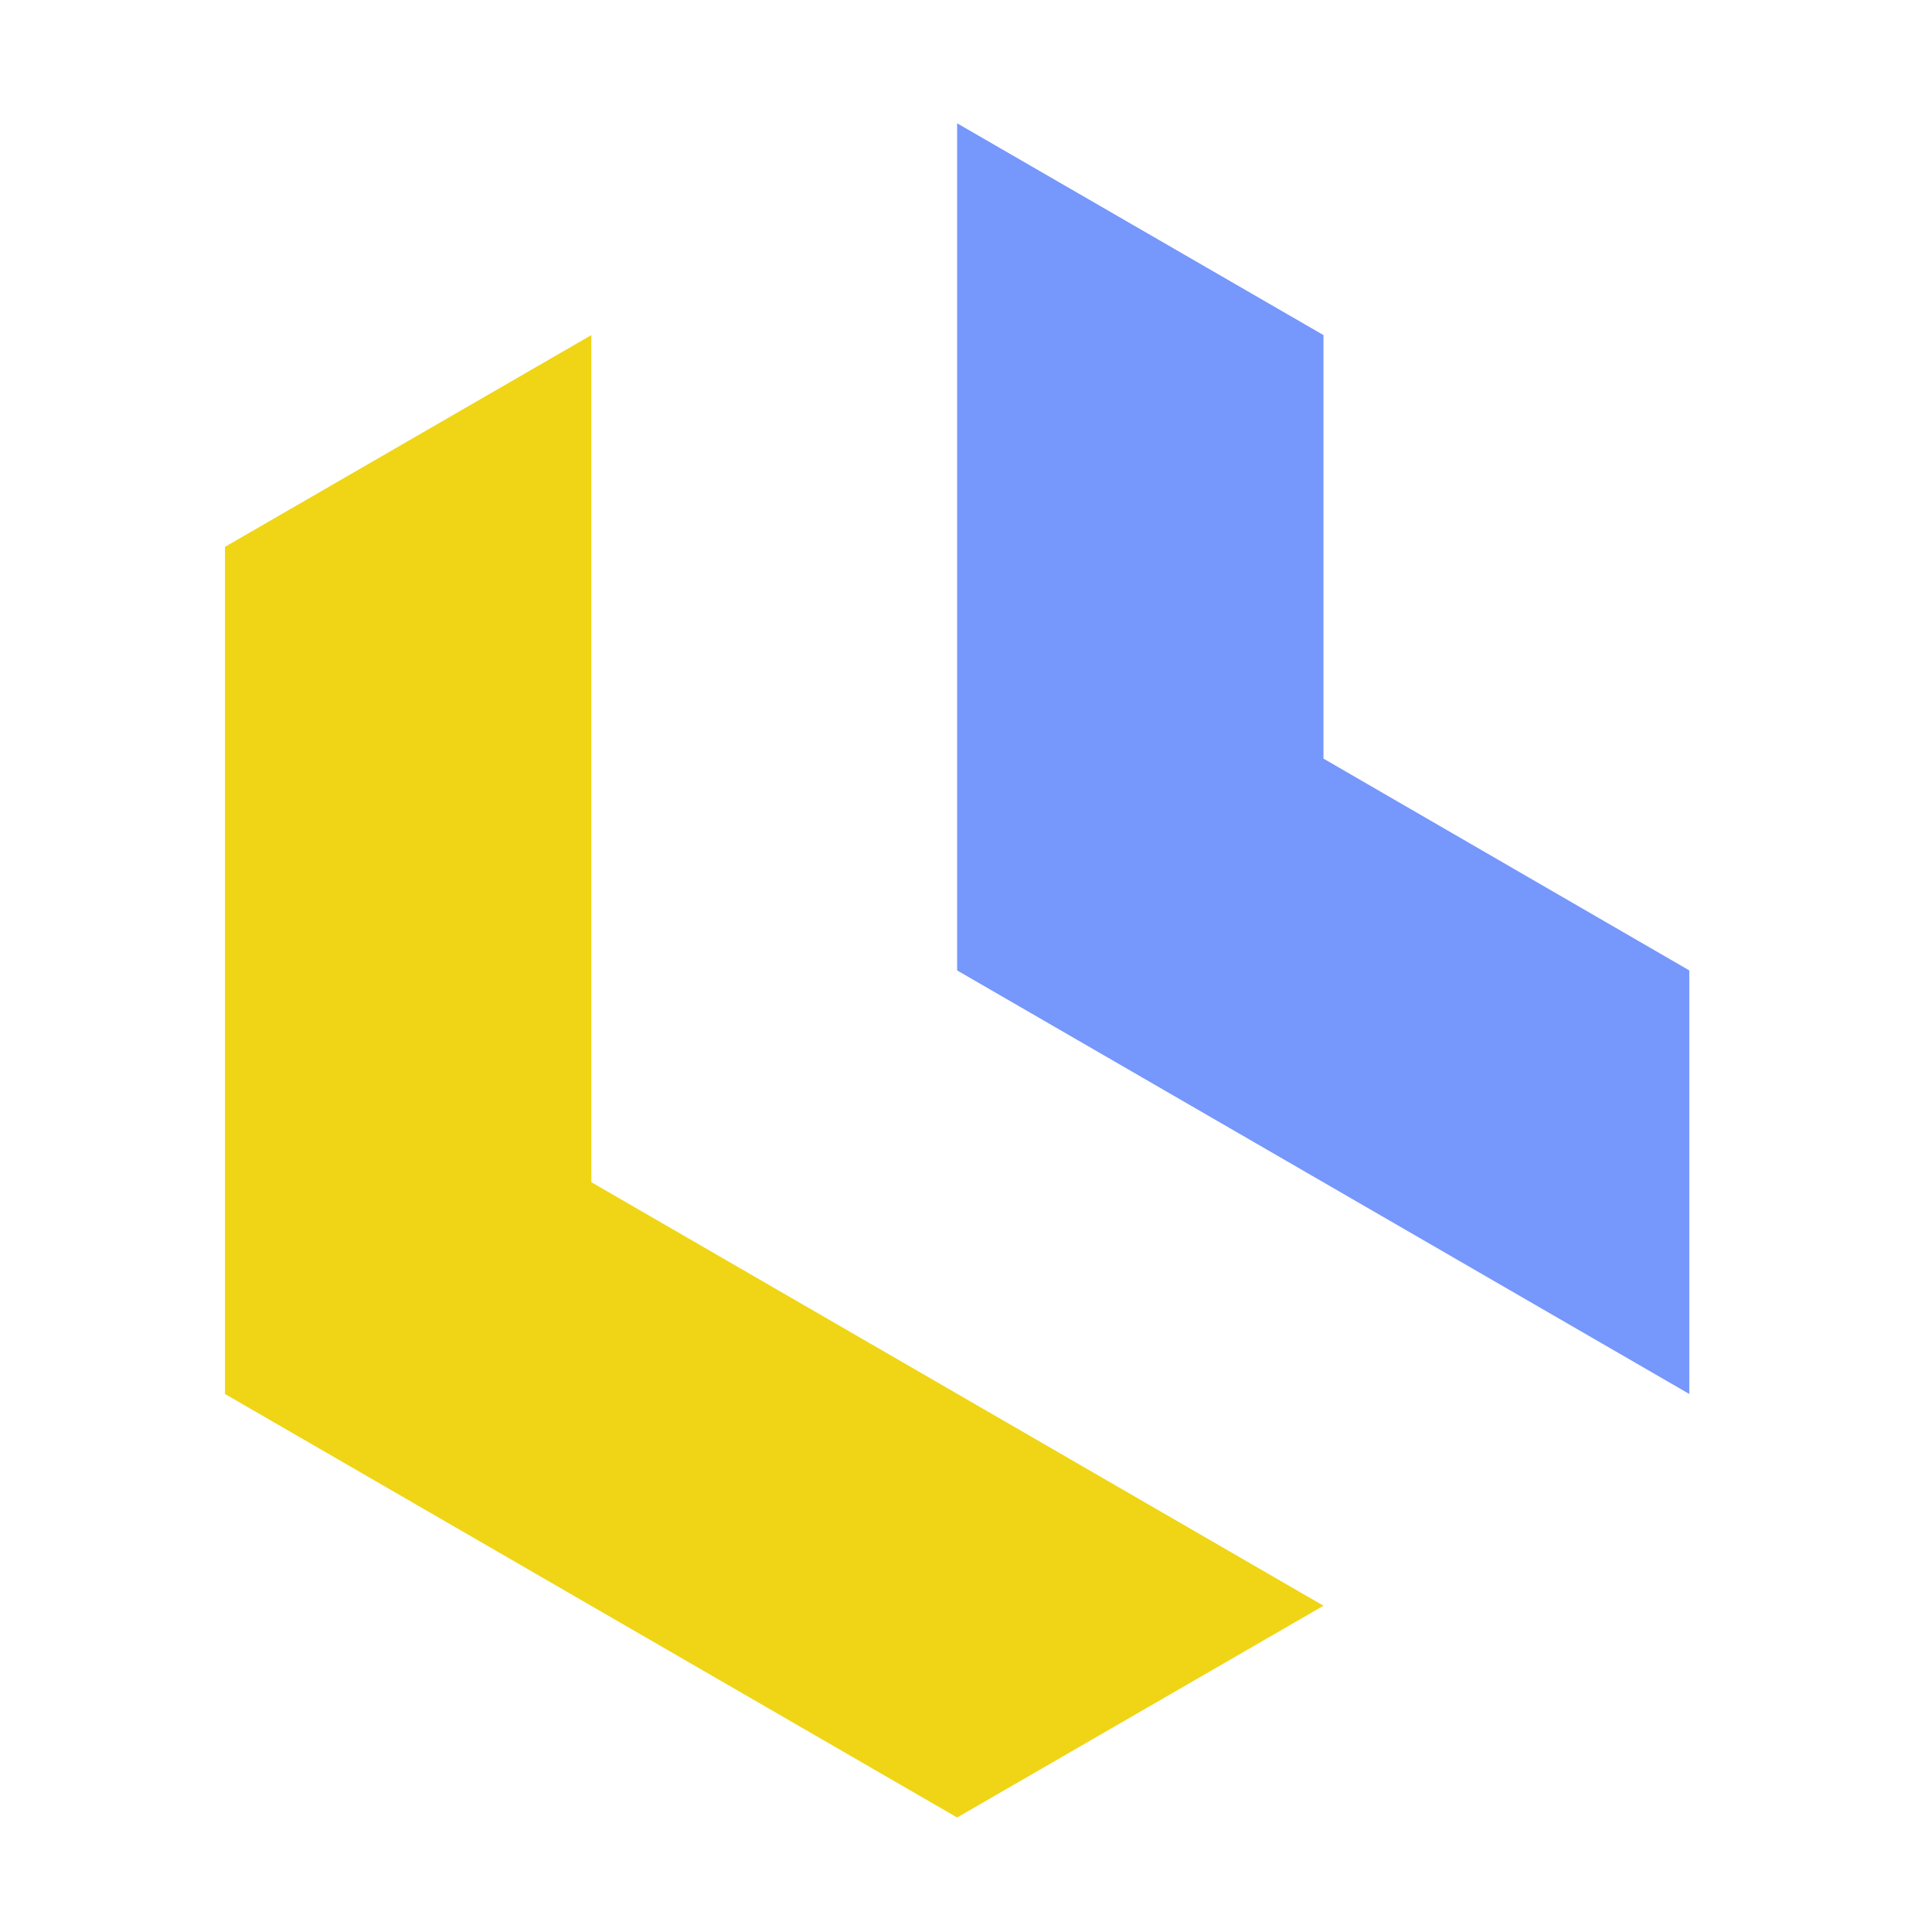
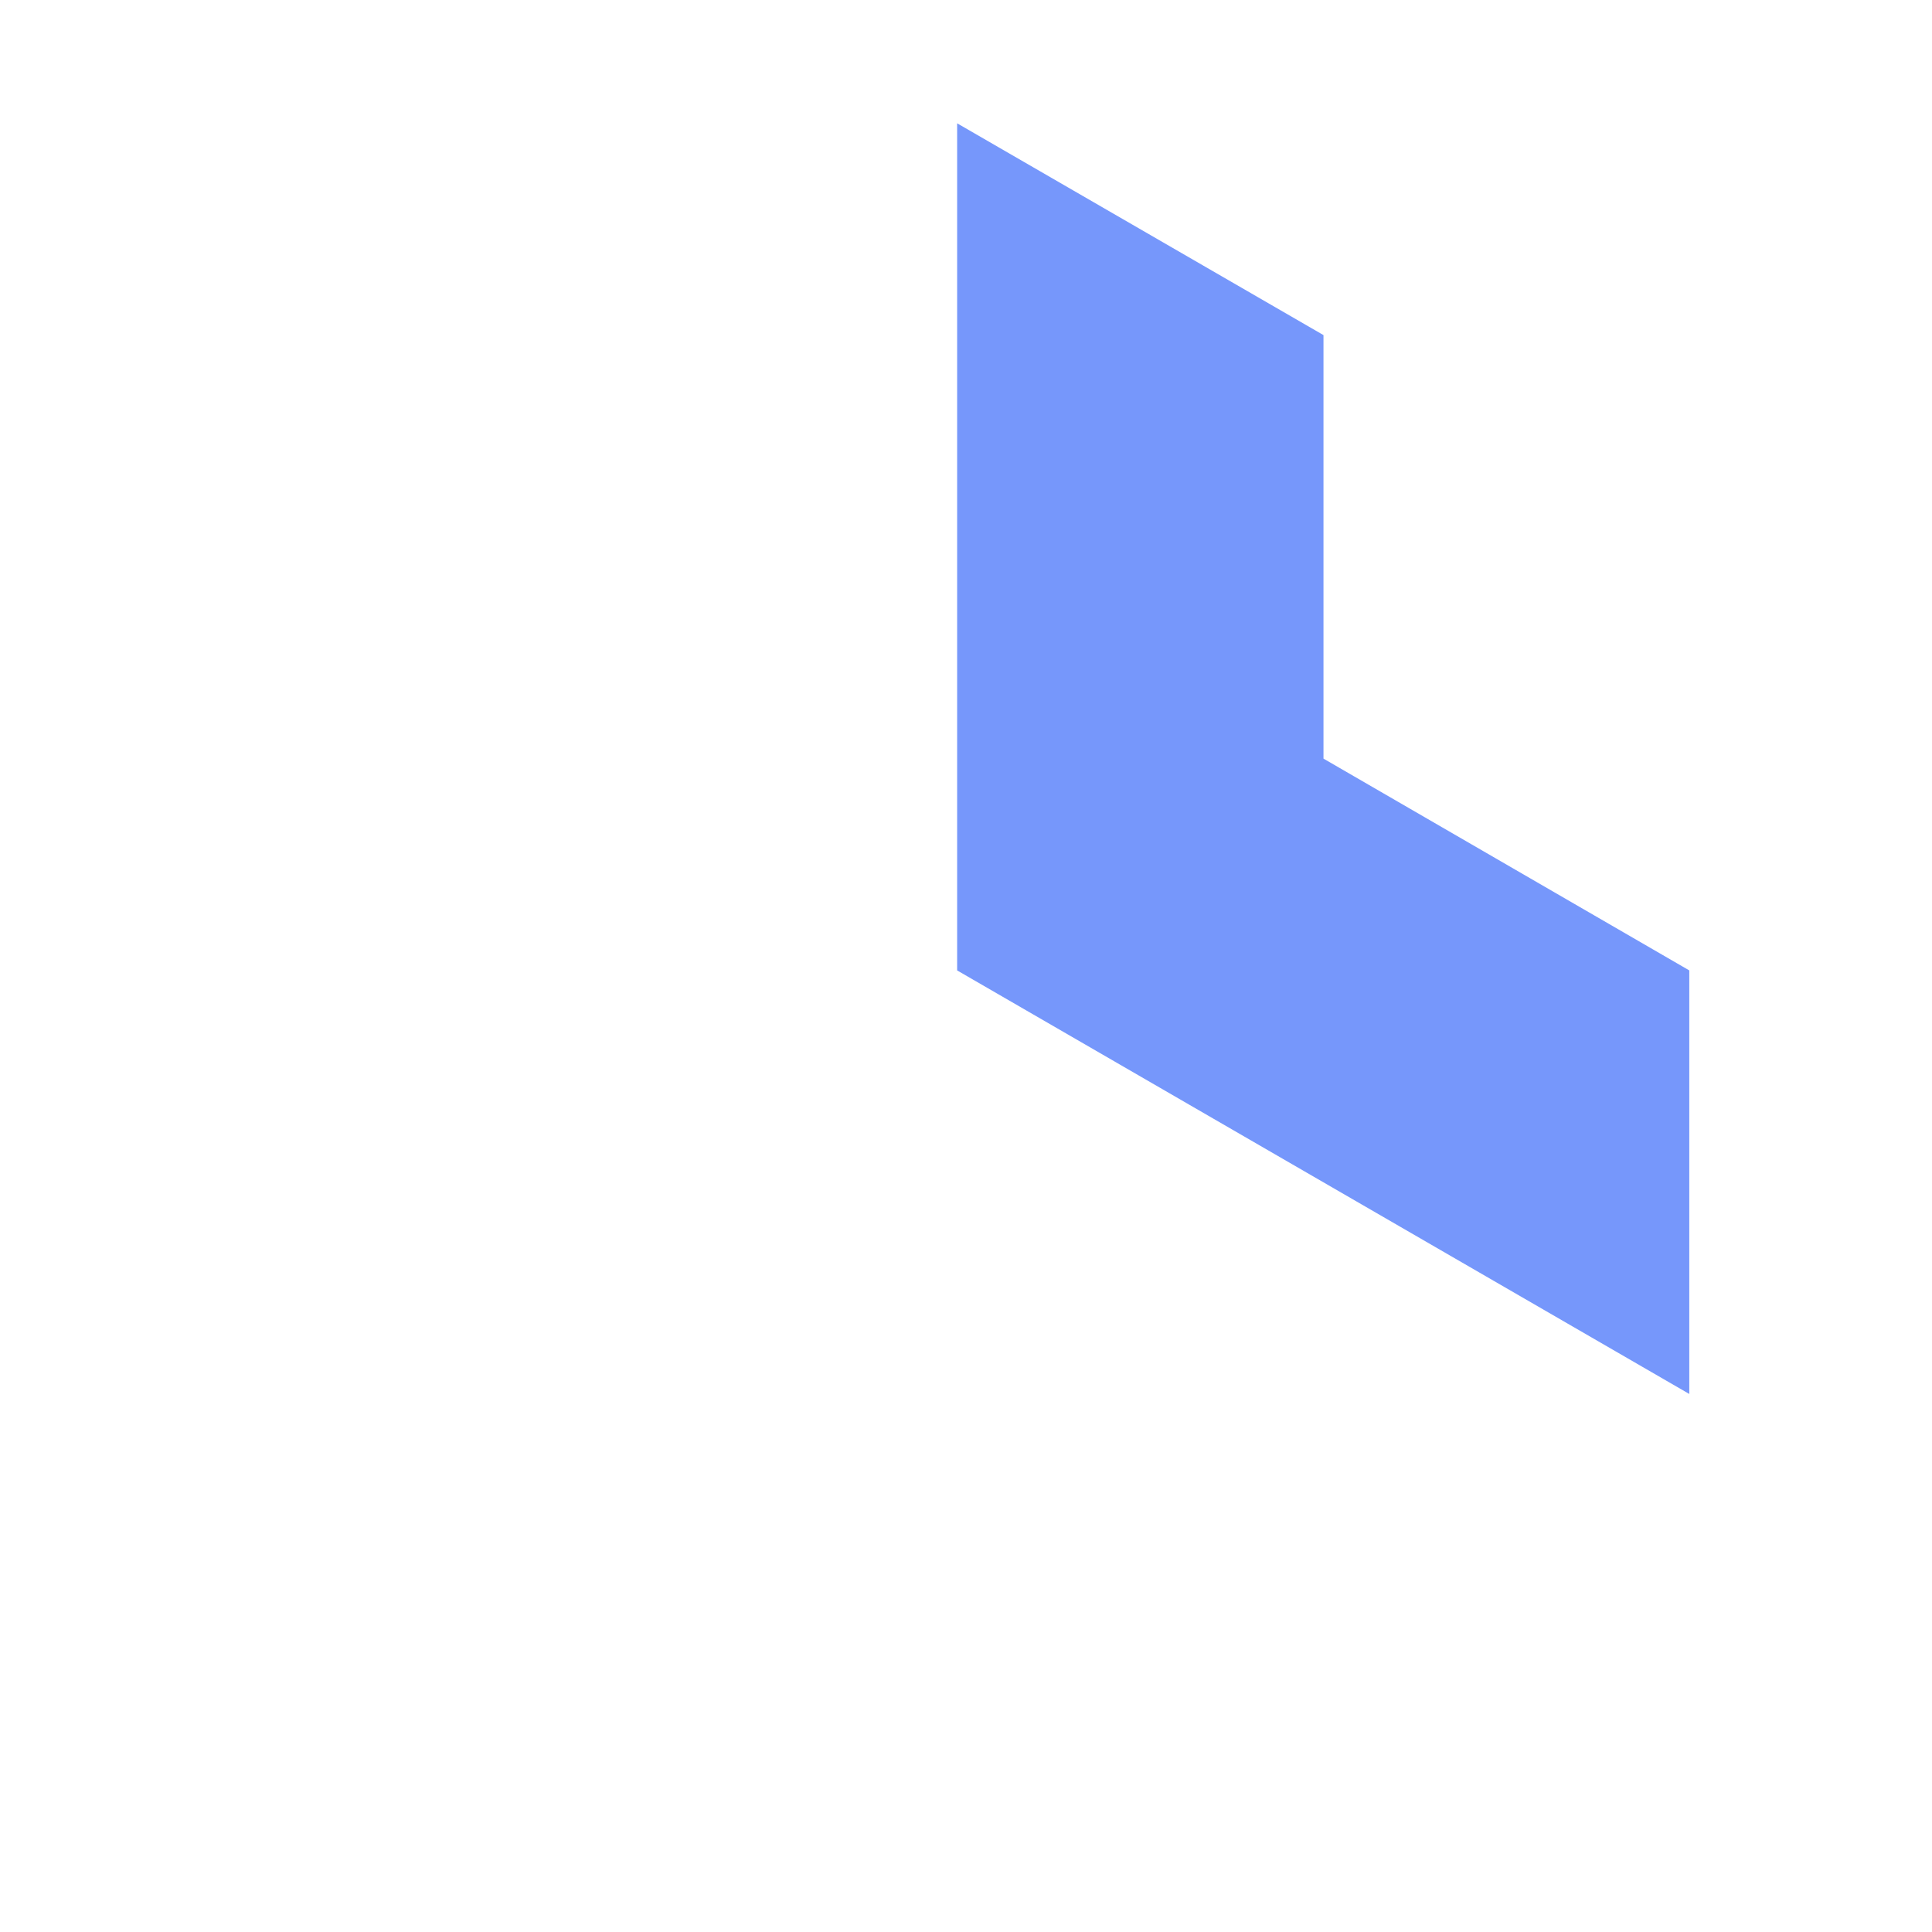
<svg xmlns="http://www.w3.org/2000/svg" width="56" height="56" viewBox="0 0 56 56" fill="none">
-   <path fill-rule="evenodd" clip-rule="evenodd" d="M17.14 34.266V9.713L6.521 15.851V40.405L27.743 52.681L38.362 46.543L17.14 34.266Z" fill="#EFD515" />
  <path fill-rule="evenodd" clip-rule="evenodd" d="M27.743 28.128L48.965 40.405V28.128L38.362 21.989V9.713L27.743 3.574V28.128Z" fill="#7697FB" />
</svg>